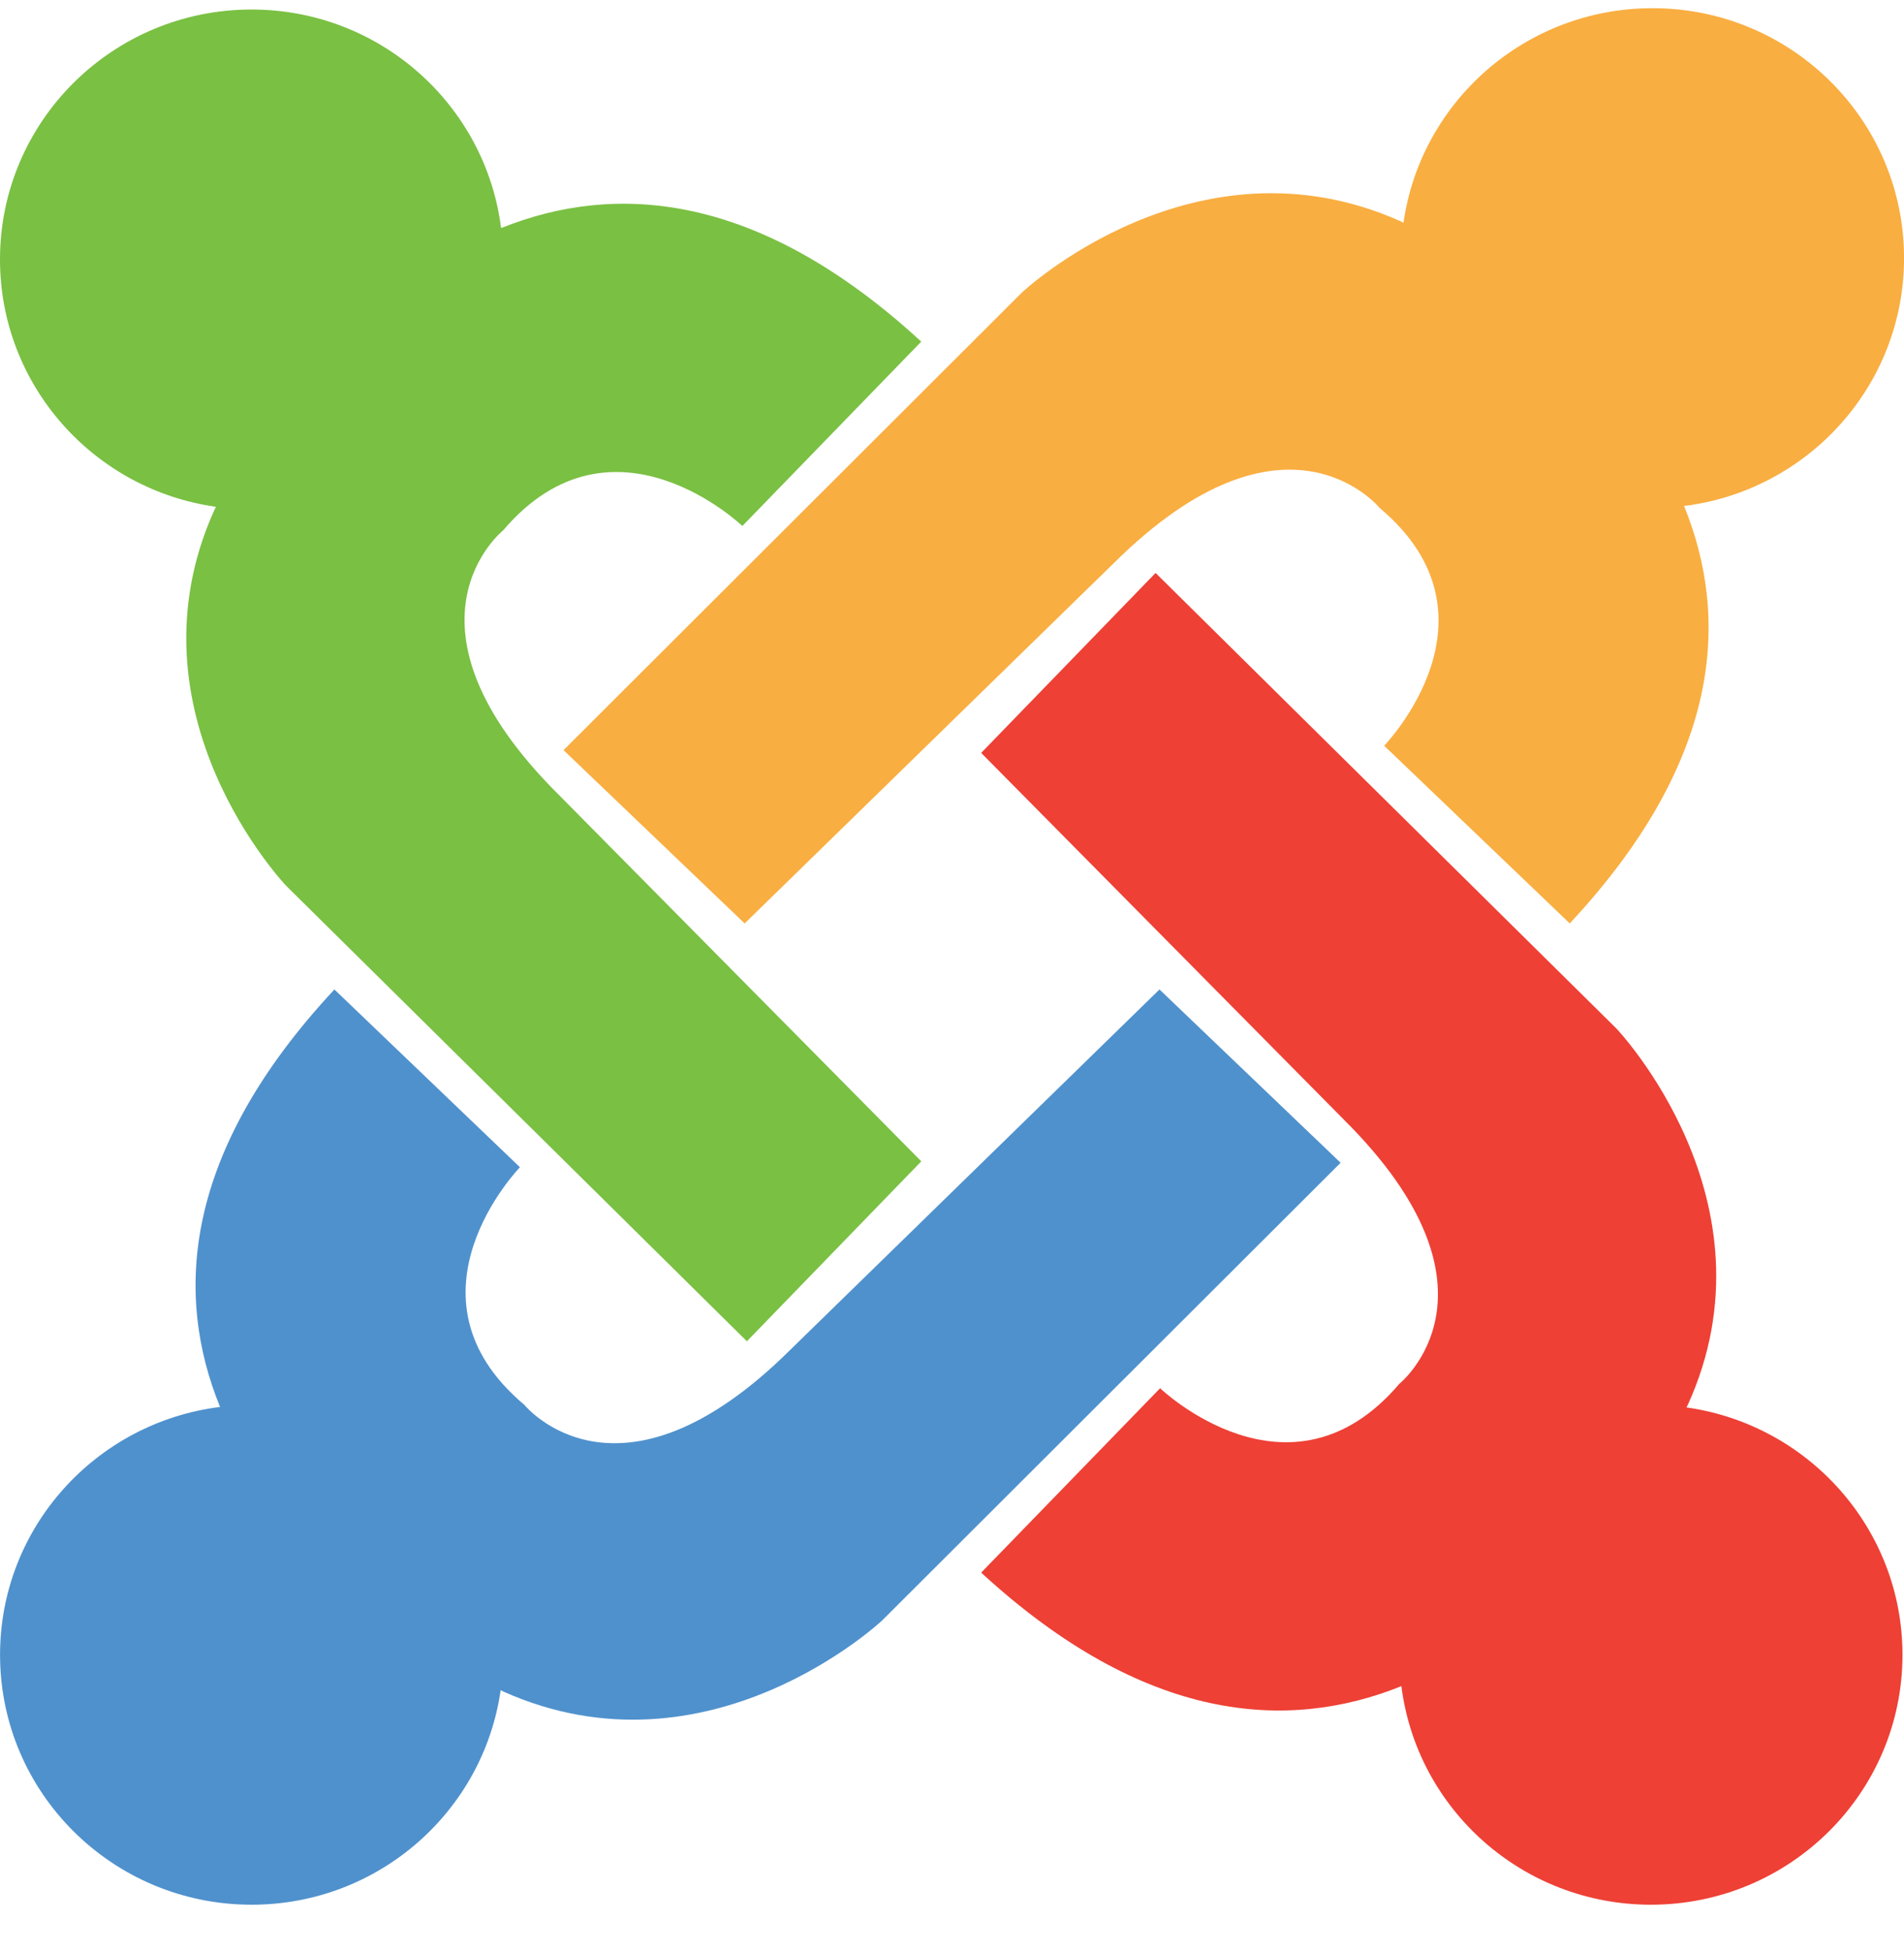
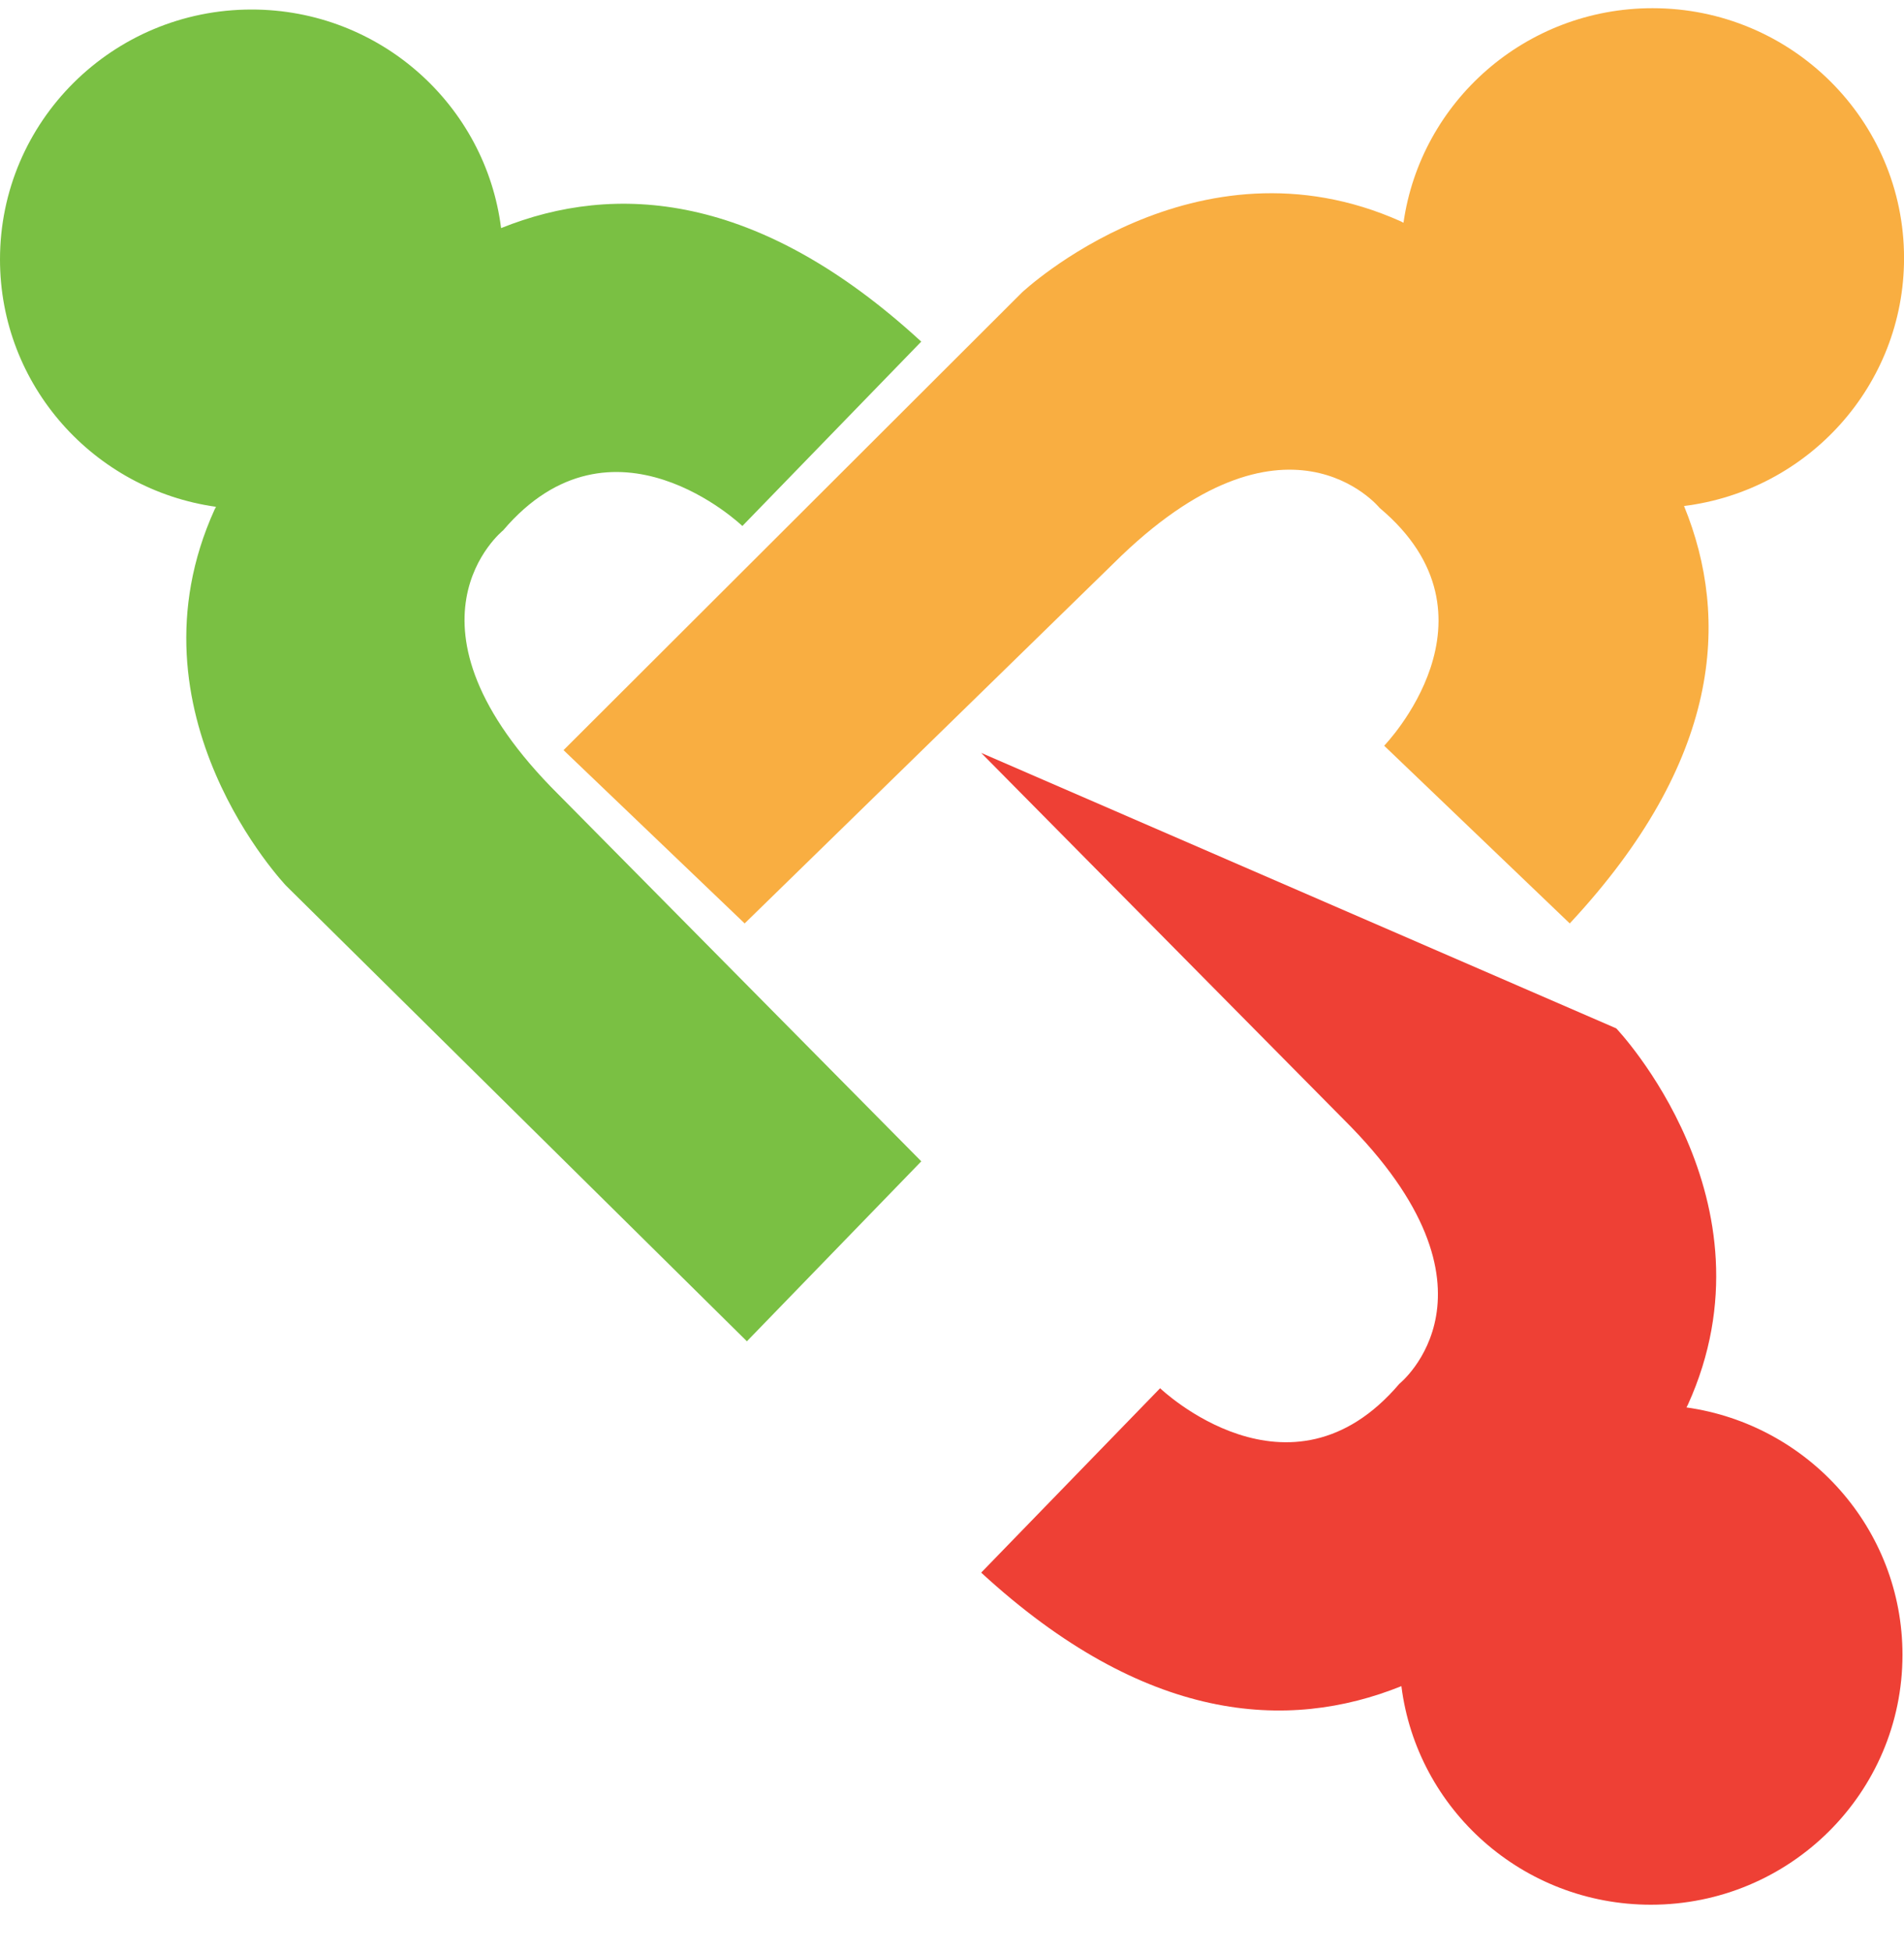
<svg xmlns="http://www.w3.org/2000/svg" width="40" height="41" viewBox="0 0 40 41" fill="none">
  <g clip-path="url(#clip0_908_50600)">
    <path d="M40.001 5.42C40.001 2.522 37.635 0.172 34.717 0.172C32.051 0.172 29.848 2.131 29.485 4.678L29.432 4.65C25.11 2.714 21.469 6.143 21.469 6.143L11.839 15.753L15.644 19.392L23.395 11.83C27.015 8.235 28.985 10.668 28.985 10.668C31.71 12.954 29.079 15.66 29.079 15.66L32.978 19.392C36.163 15.977 36.347 12.996 35.379 10.626C37.985 10.302 40.001 8.095 40.001 5.42Z" fill="#F9AE41" />
-     <path d="M35.43 29.556C35.448 29.523 35.458 29.503 35.458 29.503C37.408 25.211 33.955 21.596 33.955 21.596L24.277 12.032L20.613 15.811L28.228 23.508C31.848 27.103 29.398 29.06 29.398 29.06C27.096 31.766 24.372 29.153 24.372 29.153L20.613 33.025C24.052 36.187 27.053 36.37 29.441 35.409C29.767 37.997 31.989 39.999 34.683 39.999C37.602 39.999 39.968 37.65 39.968 34.751C39.968 32.105 37.995 29.917 35.43 29.556Z" fill="#EE4035" />
-     <path d="M24.359 20.779L16.608 28.341C12.988 31.936 11.017 29.503 11.017 29.503C8.293 27.217 10.923 24.512 10.923 24.512L7.025 20.779C3.841 24.194 3.656 27.175 4.623 29.546C2.018 29.87 0.001 32.076 0.001 34.751C0.001 37.65 2.367 39.999 5.286 39.999C7.951 39.999 10.155 38.04 10.518 35.493C10.552 35.511 10.571 35.521 10.571 35.521C14.893 37.457 18.534 34.028 18.534 34.028L28.164 24.418L24.359 20.779Z" fill="#4F91CD" />
+     <path d="M35.43 29.556C35.448 29.523 35.458 29.503 35.458 29.503C37.408 25.211 33.955 21.596 33.955 21.596L20.613 15.811L28.228 23.508C31.848 27.103 29.398 29.06 29.398 29.06C27.096 31.766 24.372 29.153 24.372 29.153L20.613 33.025C24.052 36.187 27.053 36.37 29.441 35.409C29.767 37.997 31.989 39.999 34.683 39.999C37.602 39.999 39.968 37.65 39.968 34.751C39.968 32.105 37.995 29.917 35.43 29.556Z" fill="#EE4035" />
    <path d="M11.739 16.691C8.12 13.097 10.569 11.139 10.569 11.139C12.871 8.434 15.596 11.046 15.596 11.046L19.354 7.174C15.916 4.013 12.914 3.829 10.527 4.79C10.201 2.202 7.979 0.2 5.285 0.2C2.366 0.2 0 2.55 0 5.448C0 8.095 1.973 10.283 4.538 10.643C4.52 10.677 4.51 10.696 4.51 10.696C2.56 14.988 6.013 18.603 6.013 18.603L15.691 28.167L19.355 24.388L11.739 16.691Z" fill="#7AC043" />
  </g>
  <defs>
    <clipPath id="clip0_908_50600">
      <rect width="40" height="40" fill="white" transform="translate(0 0.148)" />
    </clipPath>
  </defs>
</svg>